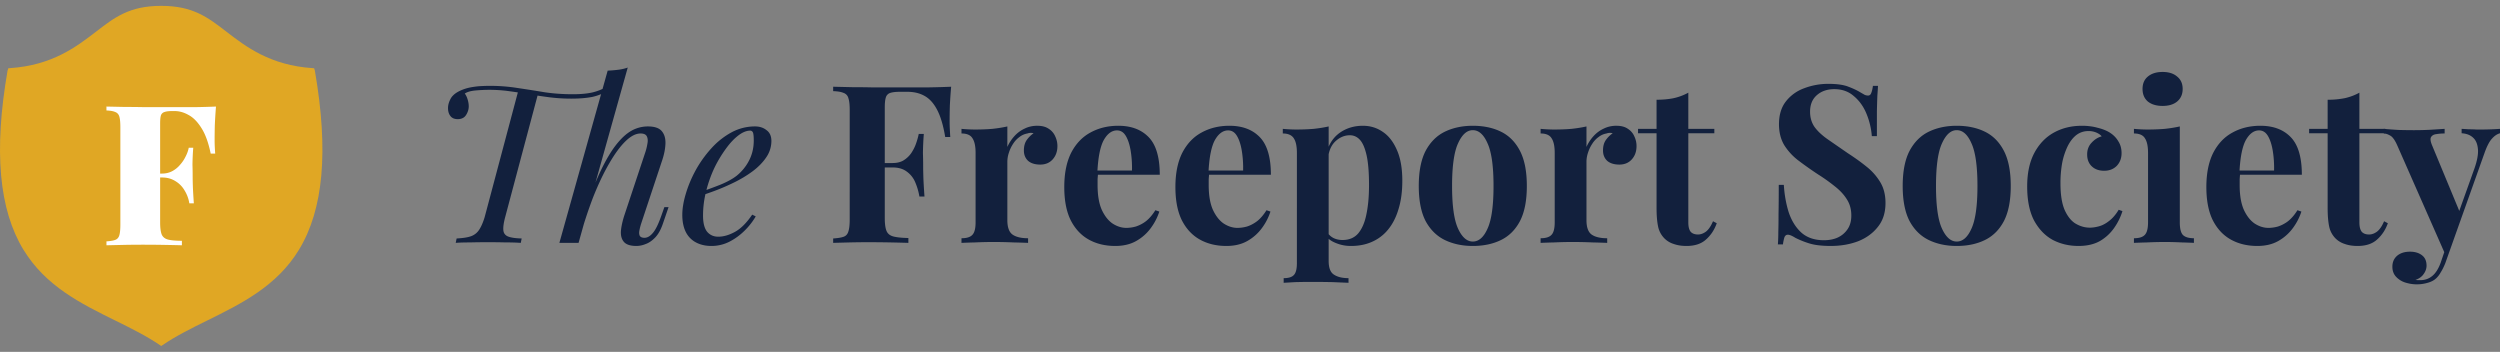
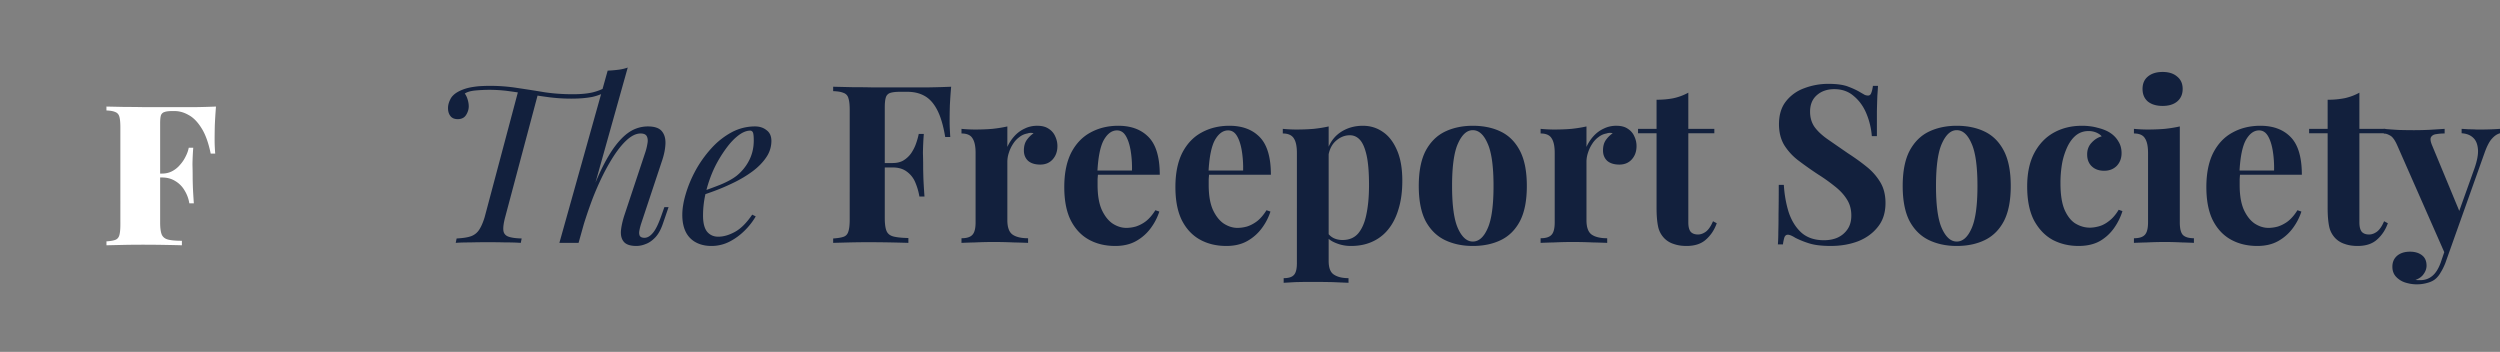
<svg xmlns="http://www.w3.org/2000/svg" width="270" height="38" fill="none">
  <rect width="100%" height="100%" fill="#808080" stroke="none" />
  <path d="M63.152 22.705c.603-1.667 1.175-3.08 1.715-4.24.555-1.159 1.103-2.088 1.643-2.786.556-.715 1.111-1.23 1.667-1.548a3.629 3.629 0 0 1 1.787-.477c.714 0 1.214.167 1.5.5.286.334.42.778.405 1.334-.016.54-.127 1.128-.333 1.763l-2.31 6.954c-.064.207-.12.43-.168.667-.047.223-.04.413.024.572.08.159.254.238.524.238.302 0 .596-.166.882-.5.301-.333.619-.976.952-1.93l.31-.88h.453l-.596 1.738c-.222.667-.5 1.175-.834 1.525-.333.349-.674.587-1.024.714-.35.143-.69.214-1.024.214-.635 0-1.08-.142-1.334-.428-.254-.286-.365-.683-.333-1.191.047-.508.174-1.08.38-1.715l2.264-6.812c.095-.286.166-.58.214-.881.064-.318.048-.58-.048-.786-.095-.222-.325-.334-.69-.334-.508 0-1.048.278-1.62.834-.572.556-1.151 1.342-1.739 2.358-.587 1-1.159 2.191-1.715 3.573a46.894 46.894 0 0 0-1.5 4.573l.548-3.049Zm2.477-15.077a12.8 12.8 0 0 0 1.143-.095 4.622 4.622 0 0 0 1.024-.238L62.485 26.23h-2.072l5.216-18.602Zm-9.646 2.144.214.024a60.675 60.675 0 0 1 1.167.167 18.442 18.442 0 0 0 .762.095l-3.572 13.41c-.16.602-.223 1.07-.191 1.404.032.318.199.54.5.667.318.127.81.199 1.477.215l-.095.476a21.175 21.175 0 0 0-1.572-.048 79.056 79.056 0 0 0-3.954 0c-.62 0-1.12.016-1.5.048l.095-.476c.667-.032 1.183-.112 1.548-.239a1.75 1.75 0 0 0 .881-.69c.222-.334.42-.786.596-1.358l3.644-13.695Zm9.86-.095a5.6 5.6 0 0 1-1.858.786c-.635.127-1.397.19-2.286.19-.794 0-1.572-.047-2.334-.143a54.473 54.473 0 0 1-2.24-.333 55.197 55.197 0 0 0-2.166-.334 15.497 15.497 0 0 0-2.097-.142c-.492 0-1 .023-1.524.071-.508.048-.889.159-1.143.333.127.16.23.374.31.643.079.255.119.5.119.739 0 .317-.096.627-.286.929-.19.301-.492.452-.905.452-.35 0-.612-.11-.786-.333-.175-.223-.262-.508-.262-.858 0-.317.087-.643.262-.976.174-.35.508-.643 1-.881a4.788 4.788 0 0 1 1.167-.381c.429-.08.826-.128 1.191-.143a18.862 18.862 0 0 1 3.93.214c.969.143 1.93.294 2.882.453.953.142 1.969.214 3.049.214.841 0 1.54-.064 2.096-.19a5.93 5.93 0 0 0 1.738-.715l.143.405ZM75.404 20.823a48.33 48.33 0 0 0 2.406-.88c.73-.303 1.31-.62 1.738-.954a5.11 5.11 0 0 0 1.358-1.667c.333-.65.5-1.365.5-2.143 0-.46-.032-.755-.095-.882-.064-.127-.16-.19-.286-.19-.397 0-.826.174-1.286.524-.46.35-.913.833-1.358 1.453a13.486 13.486 0 0 0-1.238 2.072 13.676 13.676 0 0 0-.882 2.5 10.584 10.584 0 0 0-.333 2.62c0 .81.15 1.398.452 1.763.302.35.7.524 1.191.524.572 0 1.175-.175 1.81-.524.636-.35 1.255-.969 1.858-1.858l.381.19a7.369 7.369 0 0 1-1.19 1.525 6.608 6.608 0 0 1-1.668 1.215 4.256 4.256 0 0 1-1.929.452c-.635 0-1.19-.127-1.667-.38a2.574 2.574 0 0 1-1.096-1.12c-.254-.508-.381-1.127-.381-1.858 0-.683.127-1.445.381-2.286.254-.858.611-1.707 1.072-2.549a12.504 12.504 0 0 1 1.691-2.358A8.196 8.196 0 0 1 79 14.297a5.283 5.283 0 0 1 2.549-.643c.492 0 .905.135 1.238.405.35.254.524.643.524 1.167a3.1 3.1 0 0 1-.571 1.786c-.365.54-.858 1.04-1.477 1.501a12.8 12.8 0 0 1-1.977 1.19c-.714.35-1.413.652-2.096.906s-1.286.46-1.81.62l.024-.406ZM102.725 9.367a50.149 50.149 0 0 0-.142 2.072 69.071 69.071 0 0 0-.024 1.548c0 .35.008.683.024 1 .015.318.031.588.047.81h-.548c-.206-1.238-.492-2.207-.857-2.905-.365-.715-.818-1.223-1.358-1.525-.524-.301-1.15-.452-1.881-.452H97.2c-.46 0-.81.04-1.048.119a.716.716 0 0 0-.477.476c-.079.239-.119.604-.119 1.096v11.956c0 .62.064 1.08.19 1.382.128.302.374.5.74.595.364.096.904.151 1.619.167v.524c-.492-.016-1.128-.032-1.906-.048-.778-.015-1.595-.023-2.453-.023-.683 0-1.35.008-2 .023-.652.016-1.24.032-1.763.048v-.476c.508-.032.89-.096 1.143-.19.254-.096.421-.287.5-.573.096-.285.143-.714.143-1.286V11.892c0-.588-.047-1.016-.143-1.286a.795.795 0 0 0-.524-.572c-.254-.111-.627-.175-1.12-.19v-.477l2.073.048c.73 0 1.453.008 2.167.024h6.003c.936-.016 1.77-.04 2.5-.072Zm-3.548 8.241v.476h-4.335v-.476h4.335Zm.595-3.144a31.985 31.985 0 0 0-.095 2.072c.016.476.024.913.024 1.31s.008.834.023 1.31c.016.477.056 1.167.12 2.072h-.548a6.744 6.744 0 0 0-.453-1.548 2.698 2.698 0 0 0-.905-1.143c-.397-.302-.913-.453-1.548-.453v-.476c.476 0 .873-.095 1.19-.286.334-.206.612-.468.834-.786.223-.333.397-.683.524-1.048s.223-.706.286-1.024h.548ZM112.033 13.583c.508 0 .921.11 1.239.333a1.8 1.8 0 0 1 .691.81c.158.333.238.683.238 1.048 0 .588-.175 1.072-.524 1.453-.334.365-.778.548-1.334.548s-.992-.135-1.31-.405c-.302-.286-.453-.66-.453-1.12 0-.444.096-.81.286-1.095.207-.302.461-.556.762-.762a1.063 1.063 0 0 0-.666.023 1.887 1.887 0 0 0-.858.381c-.27.191-.5.437-.691.739-.19.286-.341.603-.452.953a3.083 3.083 0 0 0-.167.976v6.312c0 .762.183 1.278.548 1.548.381.27.945.405 1.691.405v.5a82.426 82.426 0 0 0-1.596-.048 48.225 48.225 0 0 0-2.191-.047c-.635 0-1.278.016-1.929.047a68.55 68.55 0 0 0-1.477.048v-.5c.556 0 .945-.12 1.167-.357.238-.239.357-.691.357-1.358v-7.503c0-.714-.111-1.238-.333-1.572-.207-.349-.603-.524-1.191-.524v-.5c.508.048 1 .072 1.477.072.667 0 1.286-.024 1.857-.072.588-.063 1.128-.15 1.62-.262v2.215c.191-.428.445-.817.762-1.167.318-.35.683-.619 1.096-.81.413-.206.873-.31 1.381-.31ZM120.777 13.583c1.398 0 2.493.413 3.287 1.238.794.826 1.191 2.176 1.191 4.05h-7.836l-.048-.453h4.883a11.387 11.387 0 0 0-.143-2.144c-.111-.667-.286-1.199-.524-1.596-.238-.397-.556-.595-.953-.595-.555 0-1.032.35-1.429 1.048-.381.699-.611 1.858-.69 3.477l.071.143c-.016.19-.032.39-.047.596v.643c0 1.095.15 1.985.452 2.667.318.683.715 1.183 1.191 1.5.476.302.961.453 1.453.453.333 0 .675-.047 1.024-.142a3.65 3.65 0 0 0 1.096-.572c.365-.286.706-.683 1.024-1.191l.428.143a6.181 6.181 0 0 1-.905 1.762 4.944 4.944 0 0 1-1.572 1.406c-.635.365-1.397.547-2.286.547-1.08 0-2.033-.23-2.858-.69-.826-.46-1.477-1.16-1.953-2.096-.461-.937-.691-2.128-.691-3.573 0-1.477.246-2.707.738-3.692.509-.984 1.199-1.715 2.073-2.19.889-.493 1.897-.74 3.024-.74ZM132.779 13.583c1.398 0 2.493.413 3.287 1.238.794.826 1.191 2.176 1.191 4.05h-7.836l-.048-.453h4.883a11.387 11.387 0 0 0-.143-2.144c-.111-.667-.286-1.199-.524-1.596-.238-.397-.556-.595-.953-.595-.555 0-1.032.35-1.429 1.048-.381.699-.611 1.858-.69 3.477l.071.143-.048.596v.643c0 1.095.151 1.985.453 2.667.318.683.714 1.183 1.191 1.5.476.302.96.453 1.453.453.333 0 .675-.047 1.024-.142.365-.112.73-.302 1.095-.572.366-.286.707-.683 1.025-1.191l.428.143a6.181 6.181 0 0 1-.905 1.762 4.966 4.966 0 0 1-1.572 1.406c-.635.365-1.397.547-2.286.547-1.08 0-2.033-.23-2.858-.69-.826-.46-1.477-1.16-1.953-2.096-.461-.937-.691-2.128-.691-3.573 0-1.477.246-2.707.738-3.692.508-.984 1.199-1.715 2.072-2.19.89-.493 1.898-.74 3.025-.74ZM143.495 13.654v14.53c0 .745.191 1.238.572 1.476.381.254.905.38 1.572.38v.501c-.413-.016-.985-.04-1.715-.072-.715-.015-1.477-.023-2.287-.023-.587 0-1.167.008-1.738.023l-1.263.072v-.5c.524 0 .889-.111 1.096-.334.222-.222.333-.65.333-1.286V16.512c0-.714-.111-1.238-.333-1.572-.222-.349-.619-.524-1.191-.524v-.5c.508.048 1 .072 1.477.072.651 0 1.27-.024 1.857-.072.588-.063 1.128-.15 1.62-.262Zm3.692-.071c.81 0 1.532.222 2.167.667.635.428 1.143 1.087 1.524 1.977.382.873.572 1.968.572 3.286 0 1.16-.135 2.176-.405 3.05-.254.872-.627 1.61-1.119 2.214a4.612 4.612 0 0 1-1.739 1.334c-.667.302-1.421.452-2.263.452a4.175 4.175 0 0 1-1.691-.333c-.508-.206-.897-.508-1.167-.905l.238-.31c.159.286.382.508.667.667.302.159.643.238 1.025.238.714 0 1.278-.238 1.691-.714.412-.492.706-1.175.881-2.049.19-.889.286-1.945.286-3.167 0-1.366-.088-2.438-.262-3.216-.175-.778-.413-1.333-.715-1.667-.302-.333-.667-.5-1.095-.5-.572 0-1.096.222-1.572.667-.461.445-.723 1.08-.786 1.905l-.12-.833c.286-.905.771-1.588 1.453-2.049.699-.476 1.509-.714 2.43-.714ZM159.062 13.583c1.16 0 2.176.214 3.049.643.873.429 1.556 1.12 2.048 2.072.493.953.739 2.215.739 3.787s-.246 2.834-.739 3.787c-.492.937-1.175 1.62-2.048 2.048-.873.43-1.889.643-3.049.643-1.127 0-2.135-.214-3.024-.643-.874-.428-1.564-1.111-2.073-2.048-.492-.953-.738-2.215-.738-3.787s.246-2.834.738-3.787c.509-.953 1.199-1.643 2.073-2.072.889-.429 1.897-.643 3.024-.643Zm0 .476c-.635 0-1.167.477-1.595 1.43-.429.936-.643 2.468-.643 4.596s.214 3.66.643 4.597c.428.937.96 1.405 1.595 1.405.651 0 1.183-.468 1.596-1.405.429-.937.643-2.47.643-4.597 0-2.128-.214-3.66-.643-4.597-.413-.952-.945-1.429-1.596-1.429ZM174.578 13.583c.508 0 .921.11 1.239.333.317.207.547.477.69.81.159.333.238.683.238 1.048 0 .588-.174 1.072-.524 1.453-.333.365-.778.548-1.333.548-.556 0-.993-.135-1.31-.405-.302-.286-.453-.66-.453-1.12 0-.444.095-.81.286-1.095.206-.302.46-.556.762-.762a1.067 1.067 0 0 0-.667.023 1.889 1.889 0 0 0-.857.381c-.27.191-.5.437-.691.739-.19.286-.341.603-.452.953a3.055 3.055 0 0 0-.167.976v6.312c0 .762.182 1.278.548 1.548.381.27.944.405 1.691.405v.5a82.683 82.683 0 0 0-1.596-.048 48.257 48.257 0 0 0-2.191-.047c-.635 0-1.279.016-1.93.047a68.41 68.41 0 0 0-1.476.048v-.5c.555 0 .945-.12 1.167-.357.238-.239.357-.691.357-1.358v-7.503c0-.714-.111-1.238-.333-1.572-.207-.349-.604-.524-1.191-.524v-.5c.508.048 1 .072 1.476.072.667 0 1.287-.024 1.858-.072.588-.063 1.128-.15 1.62-.262v2.215a4.33 4.33 0 0 1 .762-1.167c.318-.35.683-.619 1.096-.81.412-.206.873-.31 1.381-.31ZM182.338 10.01v3.906h2.81v.477h-2.81v9.622c0 .476.087.818.262 1.024.174.19.436.286.786.286.286 0 .571-.103.857-.31.286-.222.54-.595.762-1.12l.405.215c-.254.715-.643 1.302-1.167 1.763-.508.46-1.207.69-2.096.69-.524 0-.984-.071-1.381-.214a2.442 2.442 0 0 1-1.001-.595 2.546 2.546 0 0 1-.69-1.287c-.111-.523-.167-1.198-.167-2.024v-8.05h-2.001v-.477h2.001v-3.144c.667 0 1.278-.055 1.834-.166a6.003 6.003 0 0 0 1.596-.596ZM197.465 9.057c.937 0 1.659.104 2.167.31.509.19.945.397 1.31.62l.453.261c.127.048.246.072.357.072.159 0 .27-.088.334-.262.079-.175.143-.437.19-.786h.548c-.016.301-.04.667-.071 1.095-.016.413-.032.961-.048 1.644v2.691h-.548a7.914 7.914 0 0 0-.572-2.405c-.317-.778-.77-1.414-1.357-1.906-.572-.508-1.278-.762-2.12-.762-.762 0-1.389.214-1.882.643-.492.429-.738 1.024-.738 1.787 0 .635.159 1.182.476 1.643.318.444.779.881 1.382 1.31.619.429 1.365.945 2.239 1.548.762.492 1.445.985 2.048 1.477a6.249 6.249 0 0 1 1.453 1.667c.365.62.548 1.358.548 2.215 0 1.048-.278 1.913-.834 2.596-.54.683-1.254 1.199-2.143 1.548-.89.334-1.866.5-2.93.5-.984 0-1.77-.095-2.358-.285a9.807 9.807 0 0 1-1.477-.596c-.349-.222-.619-.333-.809-.333-.159 0-.278.087-.358.262a4.067 4.067 0 0 0-.166.786h-.548c.031-.381.047-.826.047-1.334.016-.508.024-1.167.024-1.977.016-.826.024-1.866.024-3.12h.548c.063 1.048.238 2.032.524 2.953.302.905.754 1.636 1.357 2.192.62.555 1.437.833 2.454.833.555 0 1.048-.095 1.476-.286a2.586 2.586 0 0 0 1.072-.905c.27-.397.405-.889.405-1.476 0-.667-.159-1.247-.476-1.74-.302-.491-.723-.952-1.263-1.38a19.04 19.04 0 0 0-1.834-1.31 40.039 40.039 0 0 1-2.096-1.477 6.322 6.322 0 0 1-1.572-1.691c-.381-.635-.571-1.39-.571-2.263 0-1 .246-1.818.738-2.453a4.398 4.398 0 0 1 1.977-1.43 7.236 7.236 0 0 1 2.62-.476ZM211.327 13.583c1.159 0 2.175.214 3.048.643.874.429 1.556 1.12 2.049 2.072.492.953.738 2.215.738 3.787s-.246 2.834-.738 3.787c-.493.937-1.175 1.62-2.049 2.048-.873.43-1.889.643-3.048.643-1.128 0-2.136-.214-3.025-.643-.874-.428-1.564-1.111-2.072-2.048-.493-.953-.739-2.215-.739-3.787s.246-2.834.739-3.787c.508-.953 1.198-1.643 2.072-2.072.889-.429 1.897-.643 3.025-.643Zm0 .476c-.636 0-1.168.477-1.596 1.43-.429.936-.643 2.468-.643 4.596s.214 3.66.643 4.597c.428.937.96 1.405 1.596 1.405.651 0 1.182-.468 1.595-1.405.429-.937.643-2.47.643-4.597 0-2.128-.214-3.66-.643-4.597-.413-.952-.944-1.429-1.595-1.429ZM224.841 13.583c.62 0 1.183.071 1.691.214.524.127.953.294 1.287.5.412.254.73.572.952.953.239.365.358.794.358 1.286 0 .556-.175 1.016-.524 1.382-.35.349-.802.524-1.358.524s-1-.16-1.334-.477c-.333-.317-.5-.746-.5-1.286 0-.508.159-.929.476-1.262.318-.35.683-.58 1.096-.691-.127-.159-.318-.294-.572-.405a2.115 2.115 0 0 0-.857-.167c-.492 0-.929.143-1.31.43-.365.285-.675.682-.929 1.19a7.372 7.372 0 0 0-.595 1.786 12.26 12.26 0 0 0-.191 2.24c0 1.222.151 2.183.453 2.881.317.699.714 1.191 1.191 1.477.492.286 1 .429 1.524.429.302 0 .627-.048.976-.143.366-.096.731-.286 1.096-.572.381-.286.73-.69 1.048-1.215l.405.143a6.445 6.445 0 0 1-.858 1.763 4.851 4.851 0 0 1-1.548 1.453c-.635.365-1.413.547-2.334.547-1.032 0-1.969-.222-2.81-.666-.826-.46-1.493-1.16-2.001-2.096-.492-.953-.738-2.176-.738-3.668 0-1.43.254-2.628.762-3.597.524-.984 1.23-1.723 2.12-2.215.889-.492 1.897-.738 3.024-.738ZM233.561 7.771c.667 0 1.191.167 1.572.5.397.318.595.763.595 1.334 0 .572-.198 1.024-.595 1.358-.381.317-.905.476-1.572.476s-1.199-.159-1.596-.476c-.381-.334-.571-.786-.571-1.358 0-.571.19-1.016.571-1.334.397-.333.929-.5 1.596-.5Zm1.858 5.883v10.361c0 .667.111 1.12.333 1.358.238.238.635.357 1.191.357v.5c-.286-.016-.73-.032-1.334-.048a34.814 34.814 0 0 0-1.834-.047c-.619 0-1.246.016-1.881.047-.635.016-1.112.032-1.429.048v-.5c.555 0 .944-.12 1.167-.357.238-.239.357-.691.357-1.358v-7.503c0-.714-.111-1.238-.333-1.572-.207-.349-.604-.524-1.191-.524v-.5c.508.048 1 .072 1.476.072.667 0 1.286-.024 1.858-.072.588-.063 1.127-.15 1.62-.262ZM244.122 13.583c1.398 0 2.493.413 3.287 1.238.794.826 1.191 2.176 1.191 4.05h-7.836l-.048-.453h4.883a11.387 11.387 0 0 0-.143-2.144c-.111-.667-.286-1.199-.524-1.596-.238-.397-.556-.595-.952-.595-.556 0-1.033.35-1.43 1.048-.381.699-.611 1.858-.69 3.477l.071.143c-.016.19-.032.39-.047.596v.643c0 1.095.15 1.985.452 2.667.318.683.715 1.183 1.191 1.5.476.302.961.453 1.453.453.333 0 .675-.047 1.024-.142a3.65 3.65 0 0 0 1.096-.572c.365-.286.706-.683 1.024-1.191l.428.143a6.181 6.181 0 0 1-.905 1.762 4.944 4.944 0 0 1-1.572 1.406c-.635.365-1.397.547-2.286.547-1.08 0-2.032-.23-2.858-.69-.826-.46-1.477-1.16-1.953-2.096-.461-.937-.691-2.128-.691-3.573 0-1.477.246-2.707.738-3.692.509-.984 1.199-1.715 2.073-2.19.889-.493 1.897-.74 3.024-.74ZM254.814 10.01v3.906h2.811v.477h-2.811v9.622c0 .476.088.818.262 1.024.175.19.437.286.786.286.286 0 .572-.103.858-.31.286-.222.54-.595.762-1.12l.405.215c-.254.715-.643 1.302-1.167 1.763-.508.46-1.207.69-2.096.69-.524 0-.985-.071-1.382-.214a2.438 2.438 0 0 1-1-.595 2.548 2.548 0 0 1-.691-1.287c-.111-.523-.166-1.198-.166-2.024v-8.05h-2.001v-.477h2.001v-3.144a9.38 9.38 0 0 0 1.834-.166 6.009 6.009 0 0 0 1.595-.596Z" fill="#12203D" />
  <path d="M270 13.916v.477c-.302.079-.588.27-.858.571-.27.286-.532.778-.786 1.477l-3.358 9.432-.881 1.667-5.193-11.79c-.27-.62-.54-.992-.809-1.12-.254-.142-.477-.214-.667-.214v-.5c.524.048 1.064.088 1.619.12.572.015 1.12.023 1.644.023.651 0 1.246-.016 1.786-.047.54-.032 1.048-.064 1.524-.096v.5c-.317 0-.619.024-.905.072-.27.032-.46.143-.571.333-.096.175-.048.485.143.93l3.001 7.24-.215.143 1.763-4.93c.301-.858.428-1.557.381-2.096-.048-.556-.222-.97-.524-1.239-.302-.286-.715-.445-1.239-.476v-.477l.786.048c.27 0 .54.008.81.024h.715a28.225 28.225 0 0 0 1.834-.072Zm-5.002 11.957-.905 2.548c-.159.397-.326.73-.5 1a2.462 2.462 0 0 1-.548.691c-.222.19-.508.334-.858.429a4.006 4.006 0 0 1-1.214.167c-.381 0-.778-.064-1.191-.19a2.325 2.325 0 0 1-1.001-.62c-.269-.286-.404-.651-.404-1.096 0-.492.174-.889.524-1.19.349-.286.809-.43 1.381-.43.524 0 .953.128 1.286.382.334.254.5.627.5 1.12 0 .317-.103.618-.309.904-.191.286-.485.5-.882.643.08.016.175.024.286.024h.262c.477 0 .897-.15 1.263-.452.365-.302.666-.778.905-1.43l.833-2.453.572-.047Z" fill="#12203D" />
-   <path fill-rule="evenodd" clip-rule="evenodd" d="m.828 7.599.015-.048.057-.18.184-.012c4.565-.308 7.176-2.315 9.273-3.927l.011-.008C12.392 1.862 13.992.633 17.411.633c3.42 0 5.019 1.23 7.042 2.79l.005.004c2.099 1.614 4.712 3.622 9.28 3.932l.185.012.056.182.013.046h.006l.01.048c1.496 8.658.931 14.985-1.73 19.344-2.396 3.921-6.206 5.801-9.891 7.62-1.749.864-3.402 1.68-4.876 2.69l-.1.067-.1-.068c-1.473-1.008-3.127-1.825-4.876-2.689h-.002c-3.684-1.819-7.492-3.7-9.887-7.62h-.003C-.117 22.633-.684 16.305.813 7.646l.008-.048h.007Z" fill="#E0A724" />
  <path d="M23.326 11.508a55.01 55.01 0 0 0-.127 2.053c-.014.649-.02 1.15-.02 1.502 0 .296.006.579.02.847s.029.494.043.677h-.487c-.24-1.171-.572-2.088-.995-2.751-.423-.678-.889-1.15-1.397-1.418-.493-.282-.994-.423-1.502-.423h-.275c-.367 0-.642.035-.826.105a.57.57 0 0 0-.38.36c-.057.184-.085.473-.085.868v10.709c0 .564.056.994.17 1.29.126.283.359.466.698.55.338.085.832.128 1.481.128v.486c-.48-.014-1.108-.028-1.884-.042-.776-.014-1.6-.021-2.476-.021-.649 0-1.298.007-1.947.021l-1.84.042v-.423c.437-.028.761-.085.973-.17.211-.084.352-.253.423-.507.07-.254.106-.635.106-1.143V13.751c0-.522-.036-.903-.106-1.143-.07-.254-.219-.423-.445-.508-.211-.098-.529-.155-.952-.169v-.423l1.968.042c.706 0 1.397.007 2.074.021H21.104a84.892 84.892 0 0 0 2.222-.063Zm-3.068 7.238v.423H16.66v-.423h3.598Zm.613-2.794a28.442 28.442 0 0 0-.084 1.841c.014.424.02.812.02 1.164 0 .353.008.741.022 1.164.014.424.05 1.037.106 1.841h-.487a3.74 3.74 0 0 0-.529-1.418 2.8 2.8 0 0 0-.995-.994c-.409-.254-.881-.381-1.418-.381v-.423c.395 0 .755-.085 1.08-.254.324-.17.607-.395.846-.678.254-.282.459-.585.614-.91.17-.324.282-.642.339-.952h.486Z" fill="#fff" />
</svg>